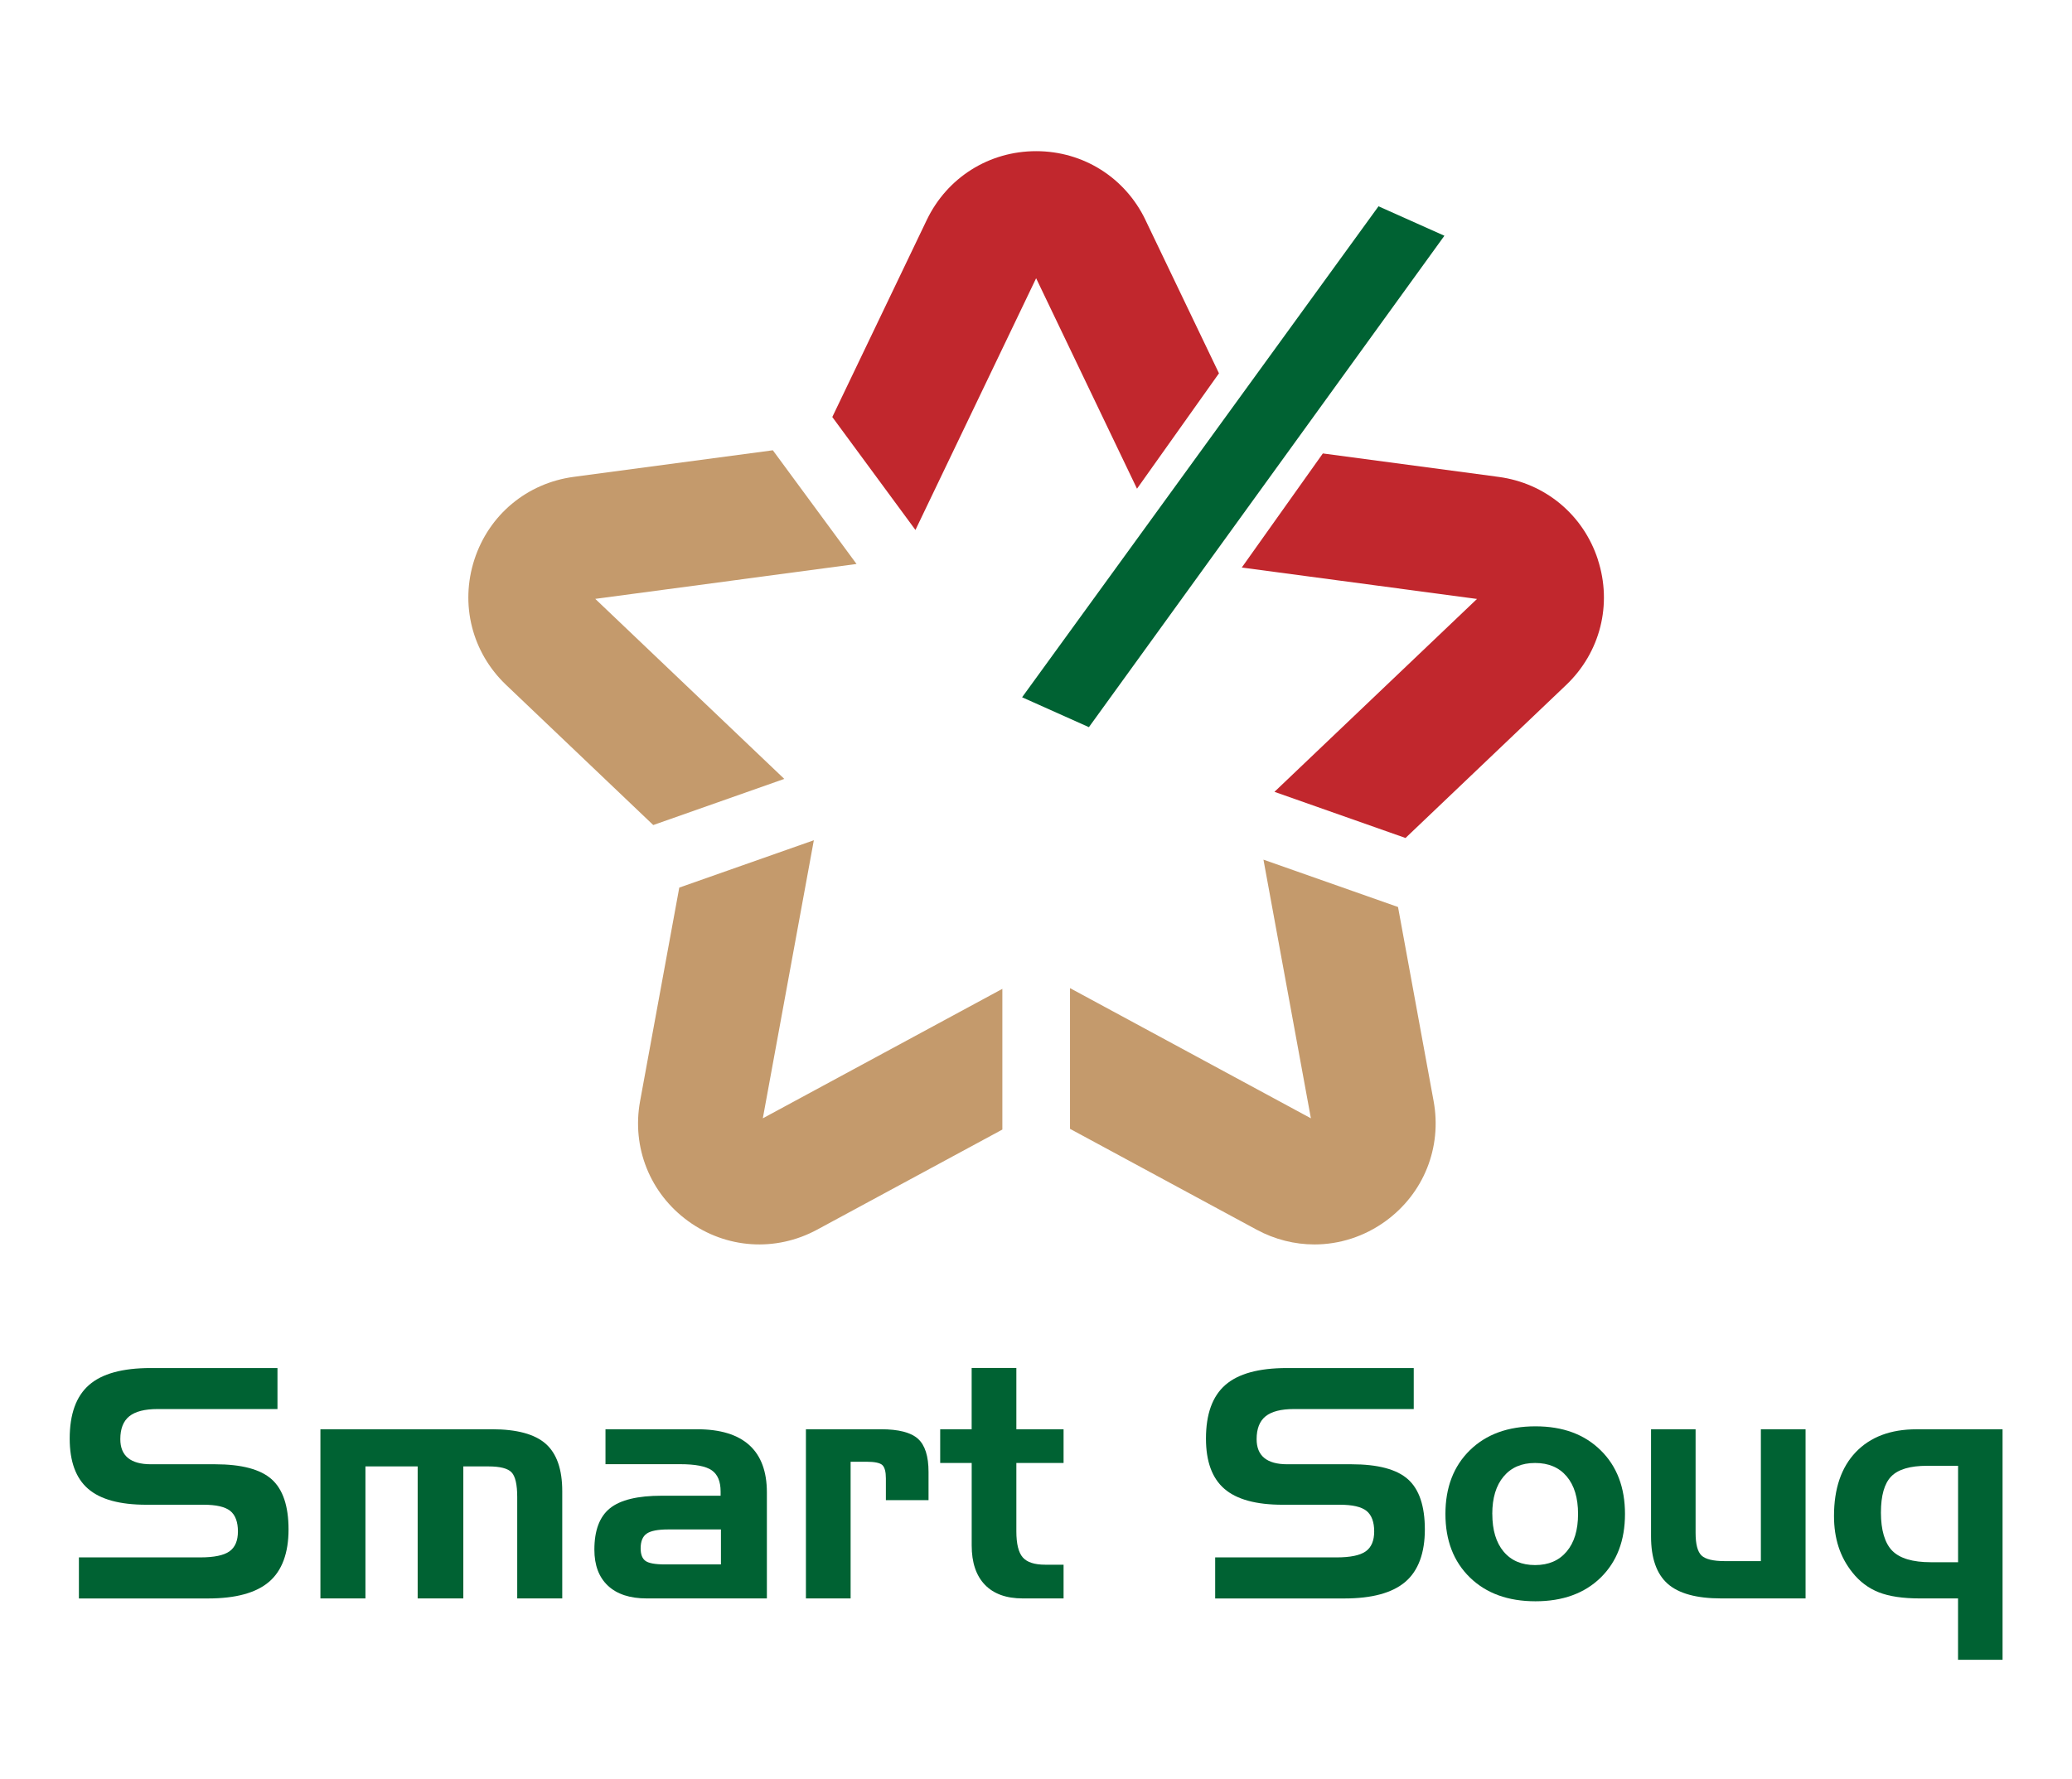
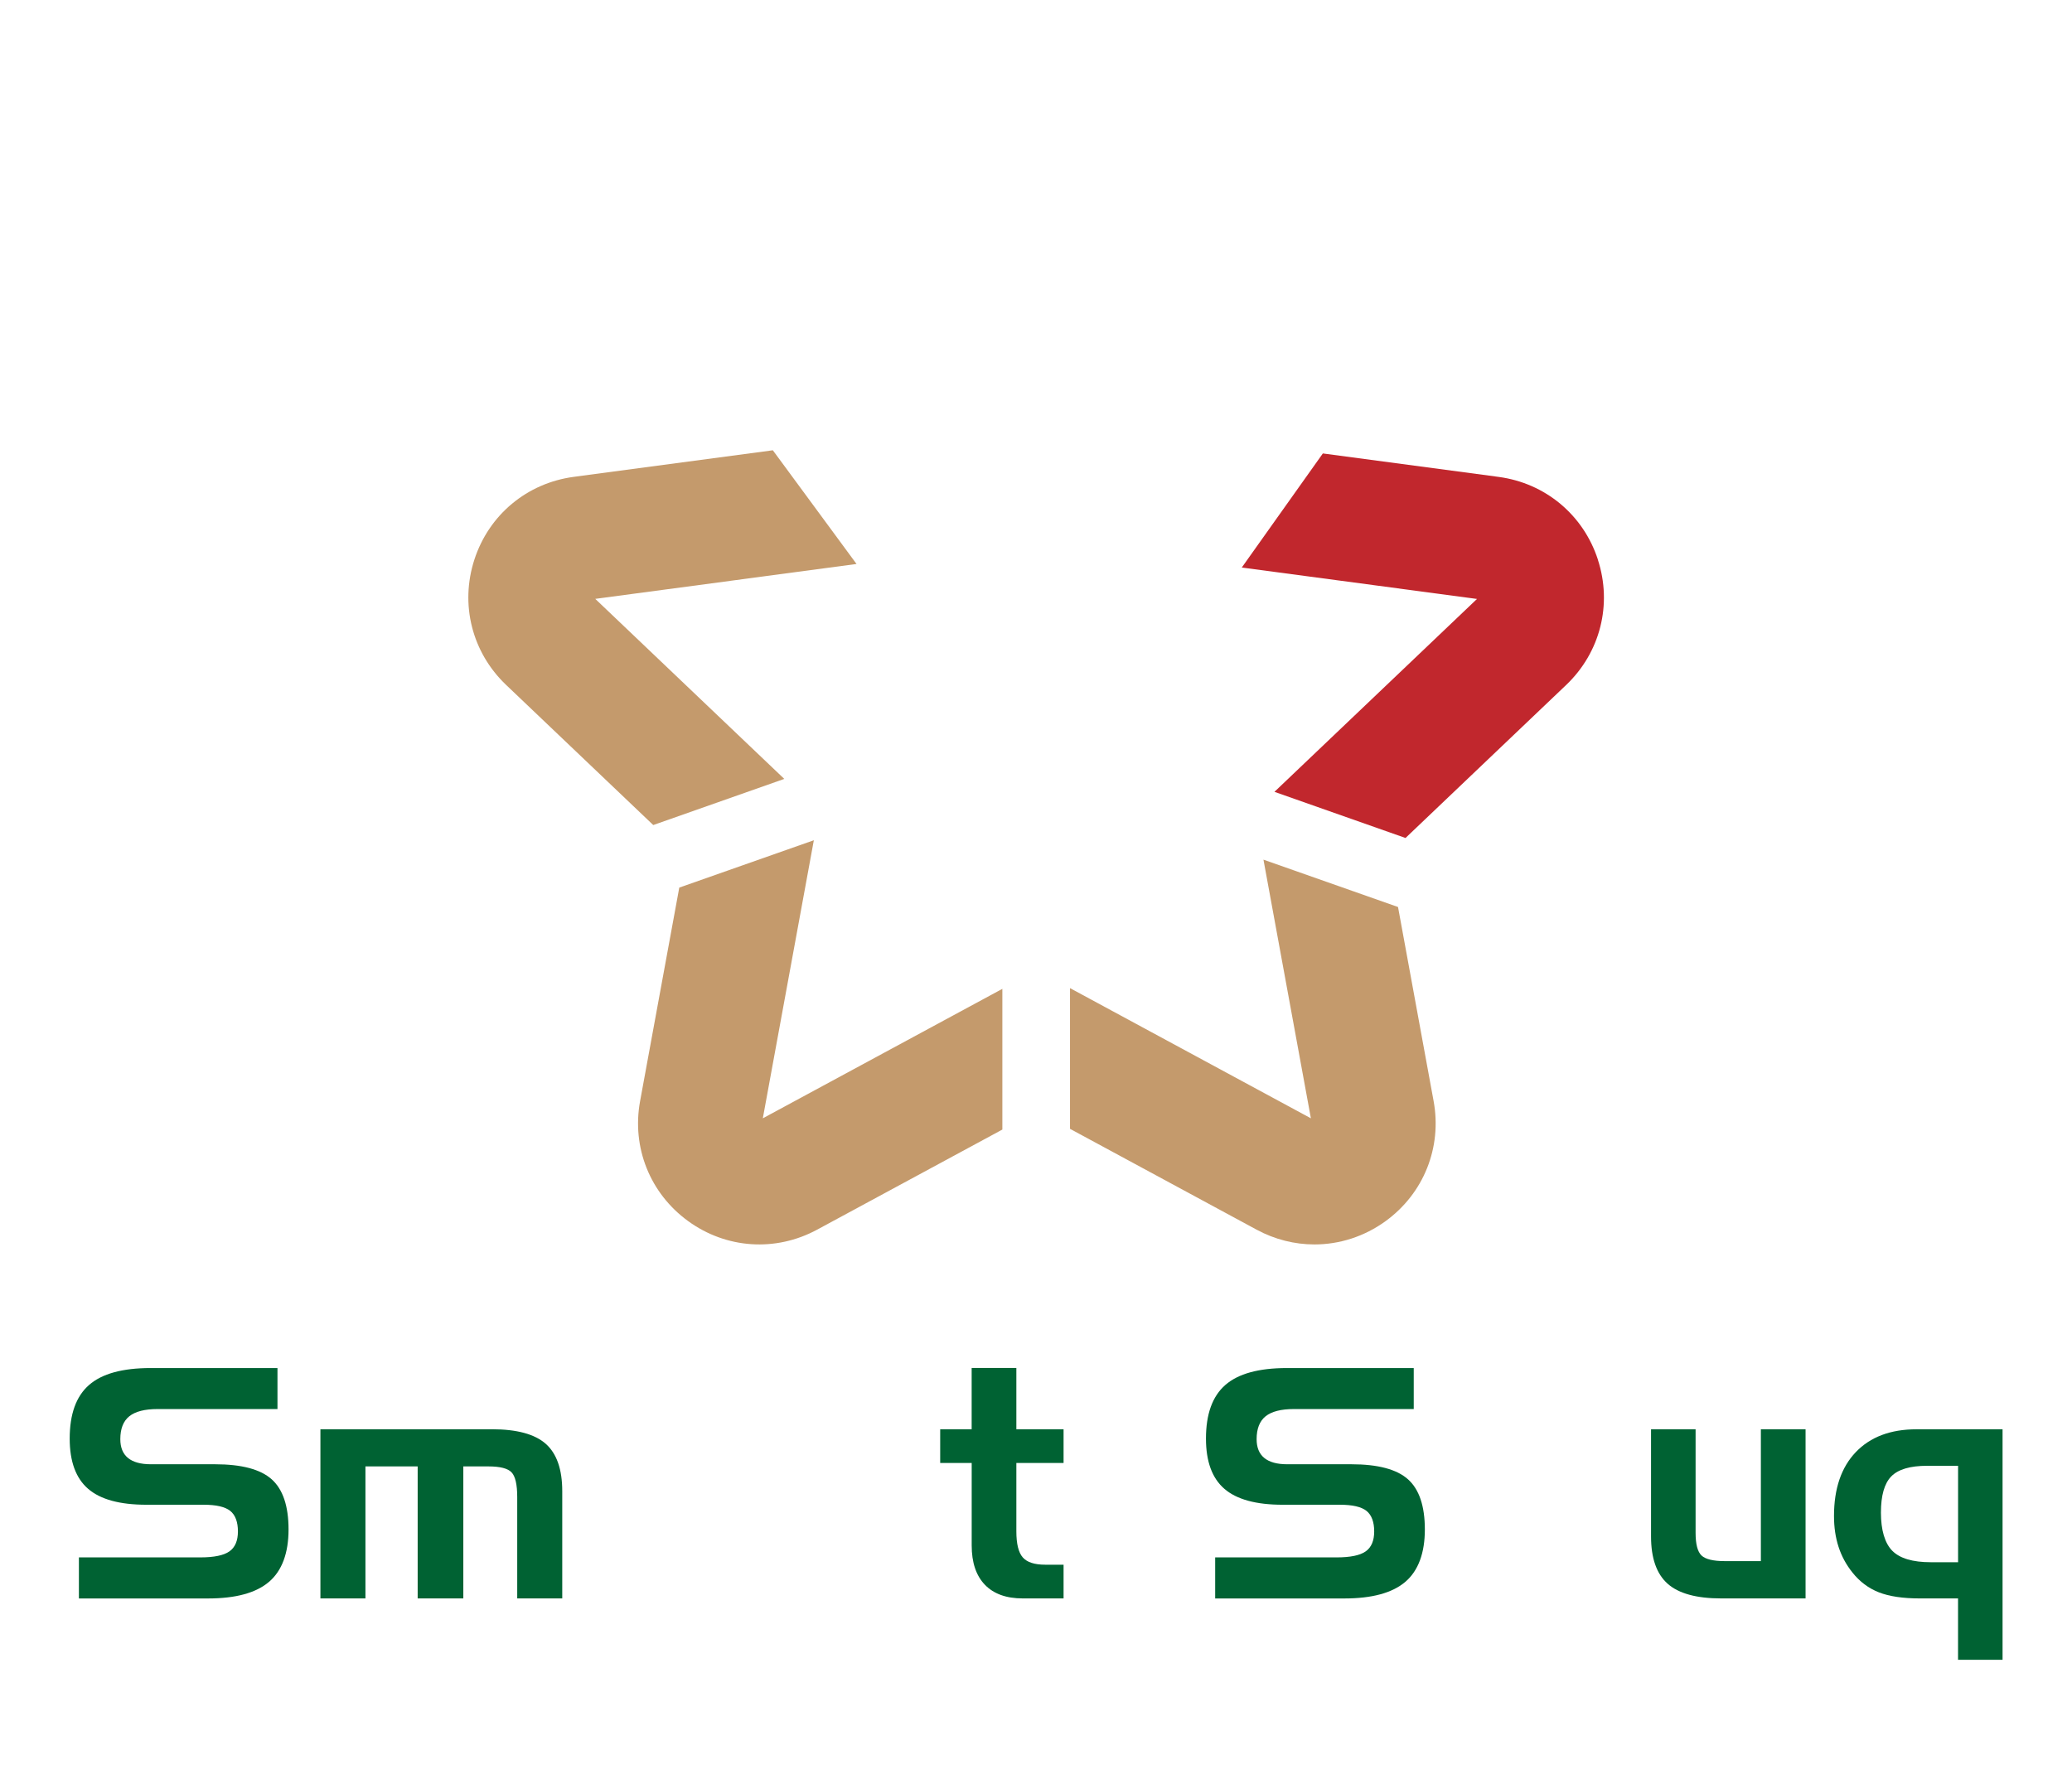
<svg xmlns="http://www.w3.org/2000/svg" id="Layer_1" version="1.1" viewBox="0 0 566.93 486.86">
  <defs>
    <style>
      .st0 {
        fill: #c49a6c;
      }

      .st1 {
        fill: #c1272d;
      }

      .st2 {
        fill: #006233;
      }
    </style>
  </defs>
  <g>
    <path class="st2" d="M75.91,385.63h-32.78c-3.52,0-6.1.66-7.74,1.97-1.65,1.32-2.47,3.41-2.47,6.27,0,2.29.7,4,2.1,5.15,1.4,1.14,3.49,1.72,6.26,1.72h17.55c7.26,0,12.44,1.37,15.51,4.12,3.07,2.75,4.61,7.33,4.61,13.73s-1.77,11.27-5.32,14.31c-3.55,3.05-9.13,4.57-16.74,4.57H21.59v-11.24h33.21c3.78,0,6.43-.55,7.98-1.65,1.55-1.1,2.32-2.92,2.32-5.47s-.71-4.51-2.12-5.62c-1.42-1.12-3.84-1.67-7.27-1.67h-15.66c-7.27,0-12.58-1.45-15.94-4.36-3.36-2.9-5.04-7.48-5.04-13.75,0-6.69,1.76-11.58,5.3-14.67,3.53-3.09,9.15-4.63,16.84-4.63h34.71v11.24Z" />
    <path class="st2" d="M87.67,391.16h46.94c6.81,0,11.71,1.33,14.72,3.99,3,2.66,4.51,6.98,4.51,12.96v29.35h-12.32v-27.76c0-3.41-.52-5.65-1.54-6.74-1.03-1.09-3.15-1.63-6.35-1.63h-6.86v36.13h-12.49v-36.13h-14.29v36.13h-12.32v-46.3Z" />
-     <path class="st2" d="M165.68,391.16h25.06c6.32,0,11.08,1.45,14.29,4.35,3.2,2.9,4.8,7.22,4.8,12.94v29.01h-32.87c-4.6,0-8.14-1.16-10.62-3.48-2.47-2.32-3.71-5.6-3.71-9.87,0-5.26,1.42-9.04,4.27-11.33,2.85-2.29,7.57-3.43,14.18-3.43h16.09v-1.16c0-2.75-.81-4.68-2.43-5.8-1.62-1.12-4.5-1.67-8.65-1.67h-20.42v-9.57ZM181.94,428.15h15.32v-9.57h-14.42c-2.86,0-4.83.39-5.92,1.16s-1.63,2.12-1.63,4.03c0,1.63.44,2.77,1.31,3.41.87.64,2.65.97,5.34.97Z" />
-     <path class="st2" d="M220.51,391.16h20.55c4.81,0,8.17.87,10.1,2.6,1.93,1.73,2.9,4.76,2.9,9.08v7.72h-11.67v-5.96c0-1.8-.32-3.01-.96-3.63-.64-.61-2.11-.92-4.4-.92h-4.29v37.41h-12.23v-46.3Z" />
    <path class="st2" d="M257.24,391.16h8.62v-16.78h12.23v16.78h12.92v9.23h-12.92v18.71c0,3.43.59,5.81,1.76,7.14,1.17,1.33,3.22,1.99,6.14,1.99h5.02v9.23h-11.16c-4.52,0-7.98-1.25-10.38-3.75-2.4-2.5-3.6-6.09-3.6-10.75v-22.57h-8.62v-9.23Z" />
    <path class="st2" d="M386.82,385.63h-32.78c-3.52,0-6.1.66-7.74,1.97-1.65,1.32-2.47,3.41-2.47,6.27,0,2.29.7,4,2.1,5.15,1.4,1.14,3.49,1.72,6.26,1.72h17.55c7.26,0,12.44,1.37,15.51,4.12,3.07,2.75,4.61,7.33,4.61,13.73s-1.77,11.27-5.32,14.31c-3.55,3.05-9.13,4.57-16.74,4.57h-35.31v-11.24h33.21c3.78,0,6.43-.55,7.98-1.65,1.55-1.1,2.32-2.92,2.32-5.47s-.71-4.51-2.12-5.62c-1.42-1.12-3.84-1.67-7.27-1.67h-15.66c-7.27,0-12.58-1.45-15.94-4.36-3.36-2.9-5.04-7.48-5.04-13.75,0-6.69,1.76-11.58,5.3-14.67,3.53-3.09,9.15-4.63,16.84-4.63h34.71v11.24Z" />
-     <path class="st2" d="M444.62,414.34c0,7.26-2.21,13.06-6.63,17.4-4.42,4.33-10.38,6.5-17.87,6.5s-13.47-2.17-17.94-6.52c-4.46-4.35-6.69-10.14-6.69-17.38s2.23-13.08,6.69-17.44c4.46-4.36,10.44-6.54,17.94-6.54s13.38,2.18,17.83,6.54c4.45,4.36,6.67,10.18,6.67,17.44ZM408.32,414.34c0,4.4,1.03,7.84,3.09,10.3,2.06,2.46,4.93,3.69,8.62,3.69s6.54-1.23,8.62-3.69c2.09-2.46,3.13-5.89,3.13-10.3s-1.04-7.83-3.11-10.28c-2.07-2.45-4.96-3.67-8.65-3.67s-6.53,1.23-8.6,3.69c-2.07,2.46-3.11,5.88-3.11,10.26Z" />
    <path class="st2" d="M494.01,437.46h-23.04c-6.78,0-11.68-1.35-14.69-4.03-3.02-2.69-4.53-7-4.53-12.92v-29.35h12.19v28.36c0,3.09.54,5.15,1.61,6.18,1.07,1.03,3.21,1.55,6.42,1.55h9.83v-36.09h12.23v46.3Z" />
    <path class="st2" d="M535.75,454.24v-16.78h-10.47c-4.63,0-8.37-.56-11.2-1.67s-5.25-2.93-7.25-5.45c-1.69-2.12-2.95-4.45-3.78-7.01-.83-2.56-1.24-5.37-1.24-8.43,0-7.49,1.99-13.32,5.96-17.48,3.98-4.16,9.51-6.25,16.6-6.25h23.56v63.08h-12.18ZM528.29,427.55h7.47v-26.39h-8.45c-4.66,0-7.94.97-9.83,2.9-1.89,1.93-2.83,5.24-2.83,9.93s1.04,8.34,3.11,10.43c2.07,2.09,5.58,3.13,10.53,3.13Z" />
  </g>
  <g>
    <path class="st1" d="M437.21,153.16c-3.98-12.26-14.4-20.94-27.17-22.64l-48.09-6.42-22.18,31.22,64.36,8.6-55.42,52.79,35.86,12.63,43.96-41.88c9.33-8.89,12.66-22.03,8.67-34.29Z" />
-     <path class="st1" d="M313.43,60.22c-5.57-11.62-17.04-18.85-29.93-18.85s-24.36,7.22-29.93,18.85l-25.84,53.91,22.75,30.91,33.02-68.89,27.6,57.6,22.43-31.58-20.11-41.95Z" />
    <path class="st0" d="M382.52,248.23l-36.82-12.96,12.98,70.79-65.91-35.63v38.51l51.06,27.6c5,2.7,10.42,4.04,15.82,4.04,6.84,0,13.64-2.15,19.47-6.38,10.43-7.58,15.46-20.16,13.14-32.84l-9.74-53.13Z" />
    <path class="st0" d="M214.6,213.18l-51.73-49.28,71.49-9.55-22.9-31.12-54.49,7.28c-12.78,1.71-23.19,10.38-27.17,22.64-3.98,12.26-.66,25.4,8.67,34.29l40.27,38.36,35.86-12.63Z" />
    <path class="st0" d="M222.68,229.96l-36.82,12.96-10.72,58.43c-2.33,12.68,2.71,25.26,13.14,32.84,10.43,7.58,23.95,8.48,35.29,2.35l50.69-27.4v-38.51l-65.54,35.43,13.96-76.1Z" />
  </g>
  <g id="qOPLdX">
-     <polygon class="st2" points="377.18 56.46 279.66 190.83 297.94 199.01 395.21 64.52 377.18 56.46" />
-   </g>
+     </g>
</svg>